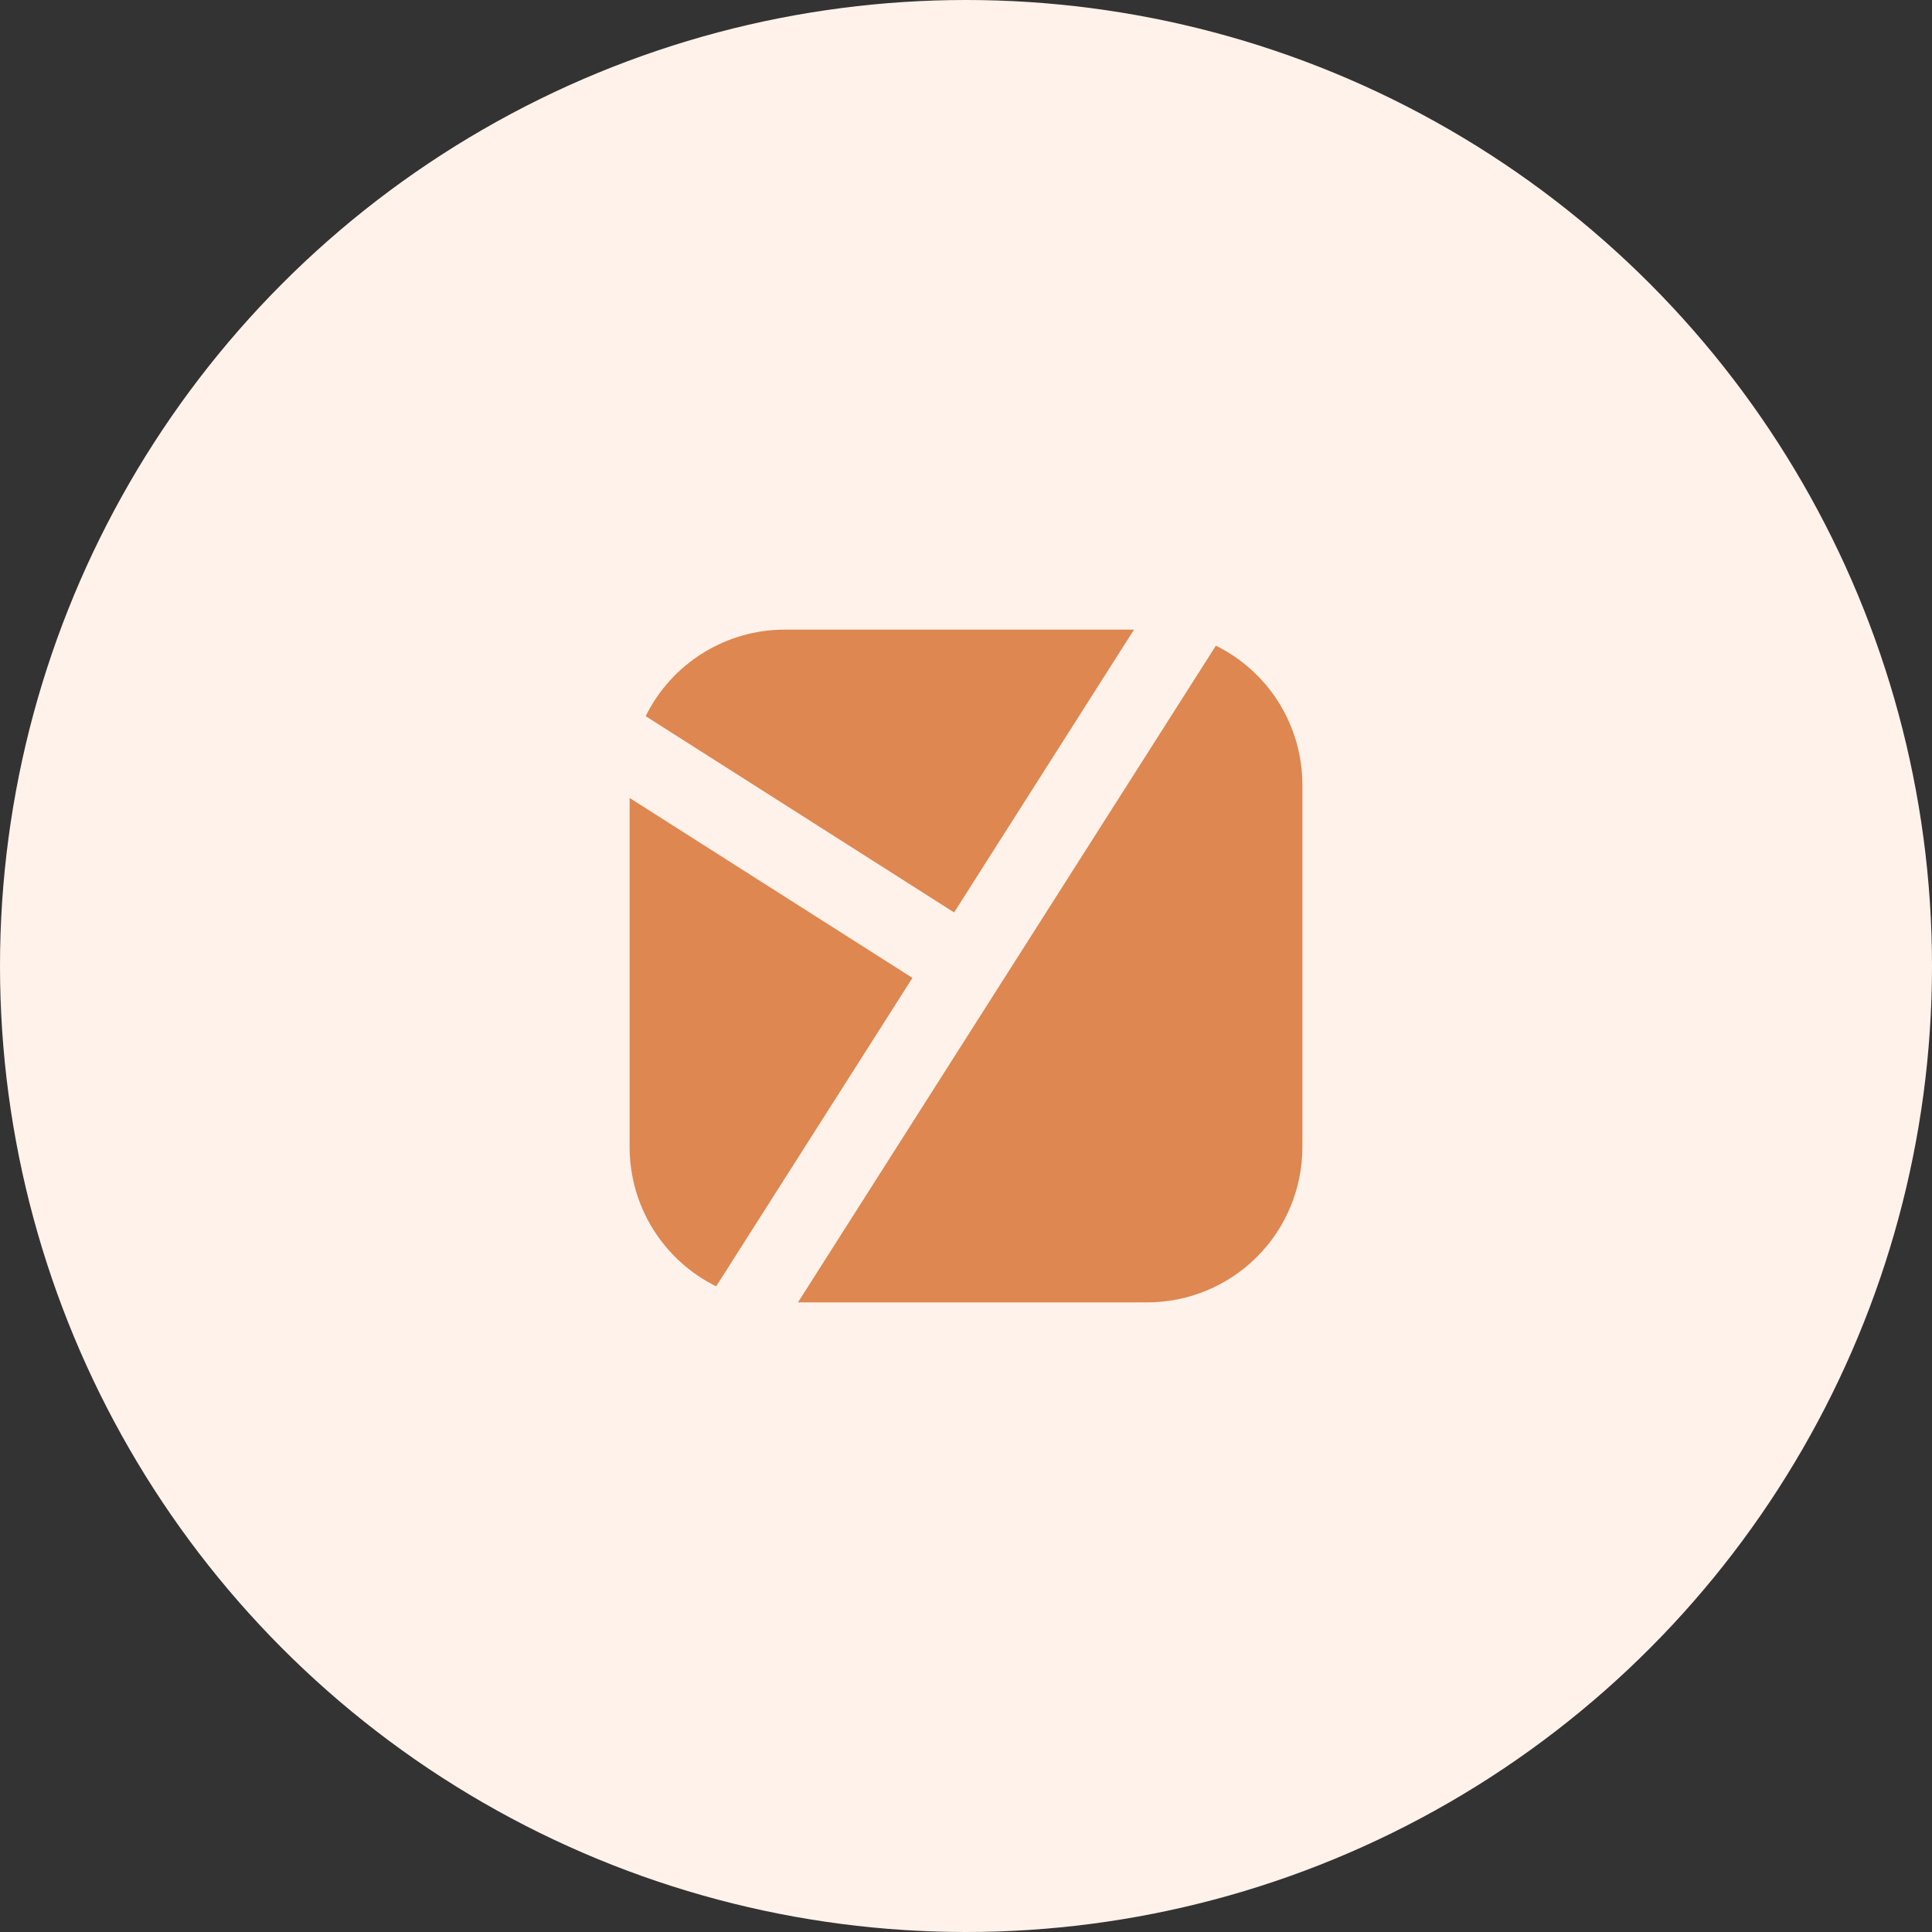
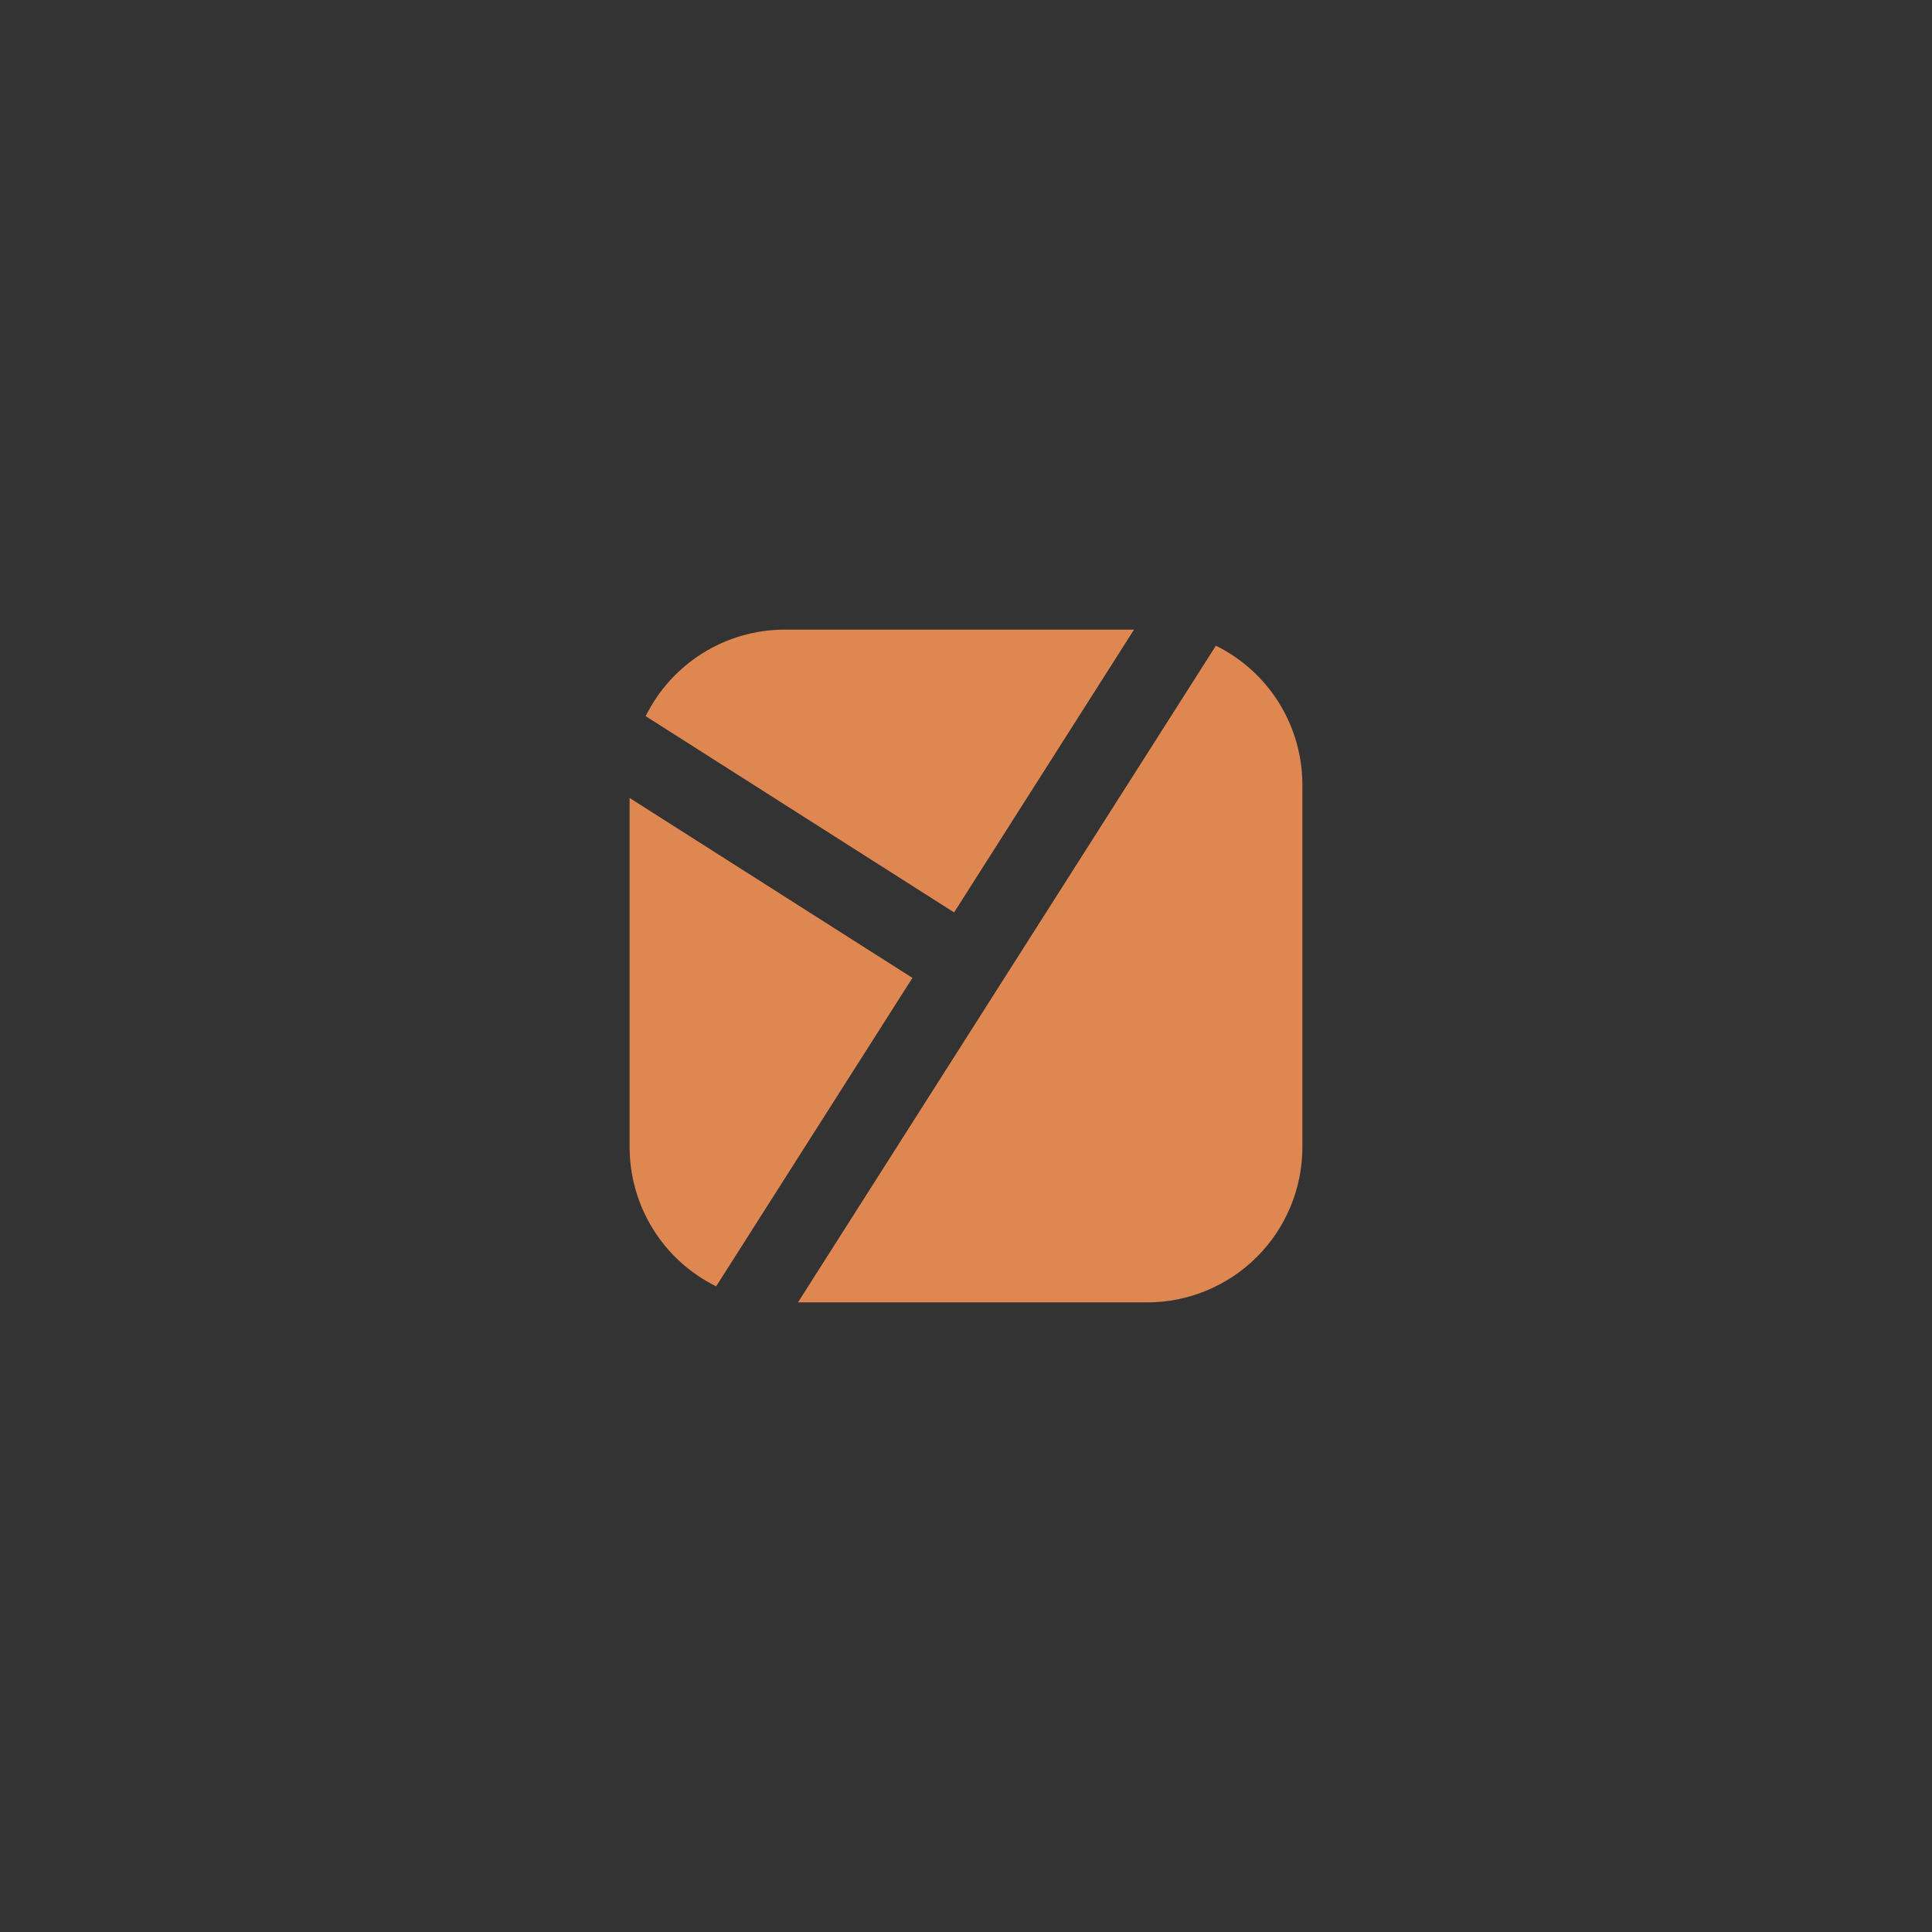
<svg xmlns="http://www.w3.org/2000/svg" width="70" height="70" viewBox="0 0 70 70" fill="none">
  <rect x="0" y="0" width="70" height="70" fill="#333333" stroke="none" />
-   <circle cx="35" cy="35" r="35" fill="#FFF2EA" />
  <path fill-rule="evenodd" clip-rule="evenodd" d="M41.088 22.812H28.438C27.388 22.812 26.36 23.106 25.468 23.66C24.577 24.214 23.858 25.006 23.394 25.948L34.569 33.059L41.088 22.812ZM22.812 28.912V41.562C22.812 42.612 23.106 43.641 23.66 44.532C24.214 45.423 25.006 46.142 25.948 46.606L33.059 35.431L22.812 28.912ZM28.912 47.188H41.562C43.054 47.188 44.485 46.595 45.54 45.54C46.595 44.485 47.188 43.054 47.188 41.562V28.438C47.188 27.388 46.894 26.36 46.341 25.468C45.787 24.577 44.995 23.859 44.054 23.394L36.187 35.754L28.912 47.188Z" fill="#DE8751" />
</svg>